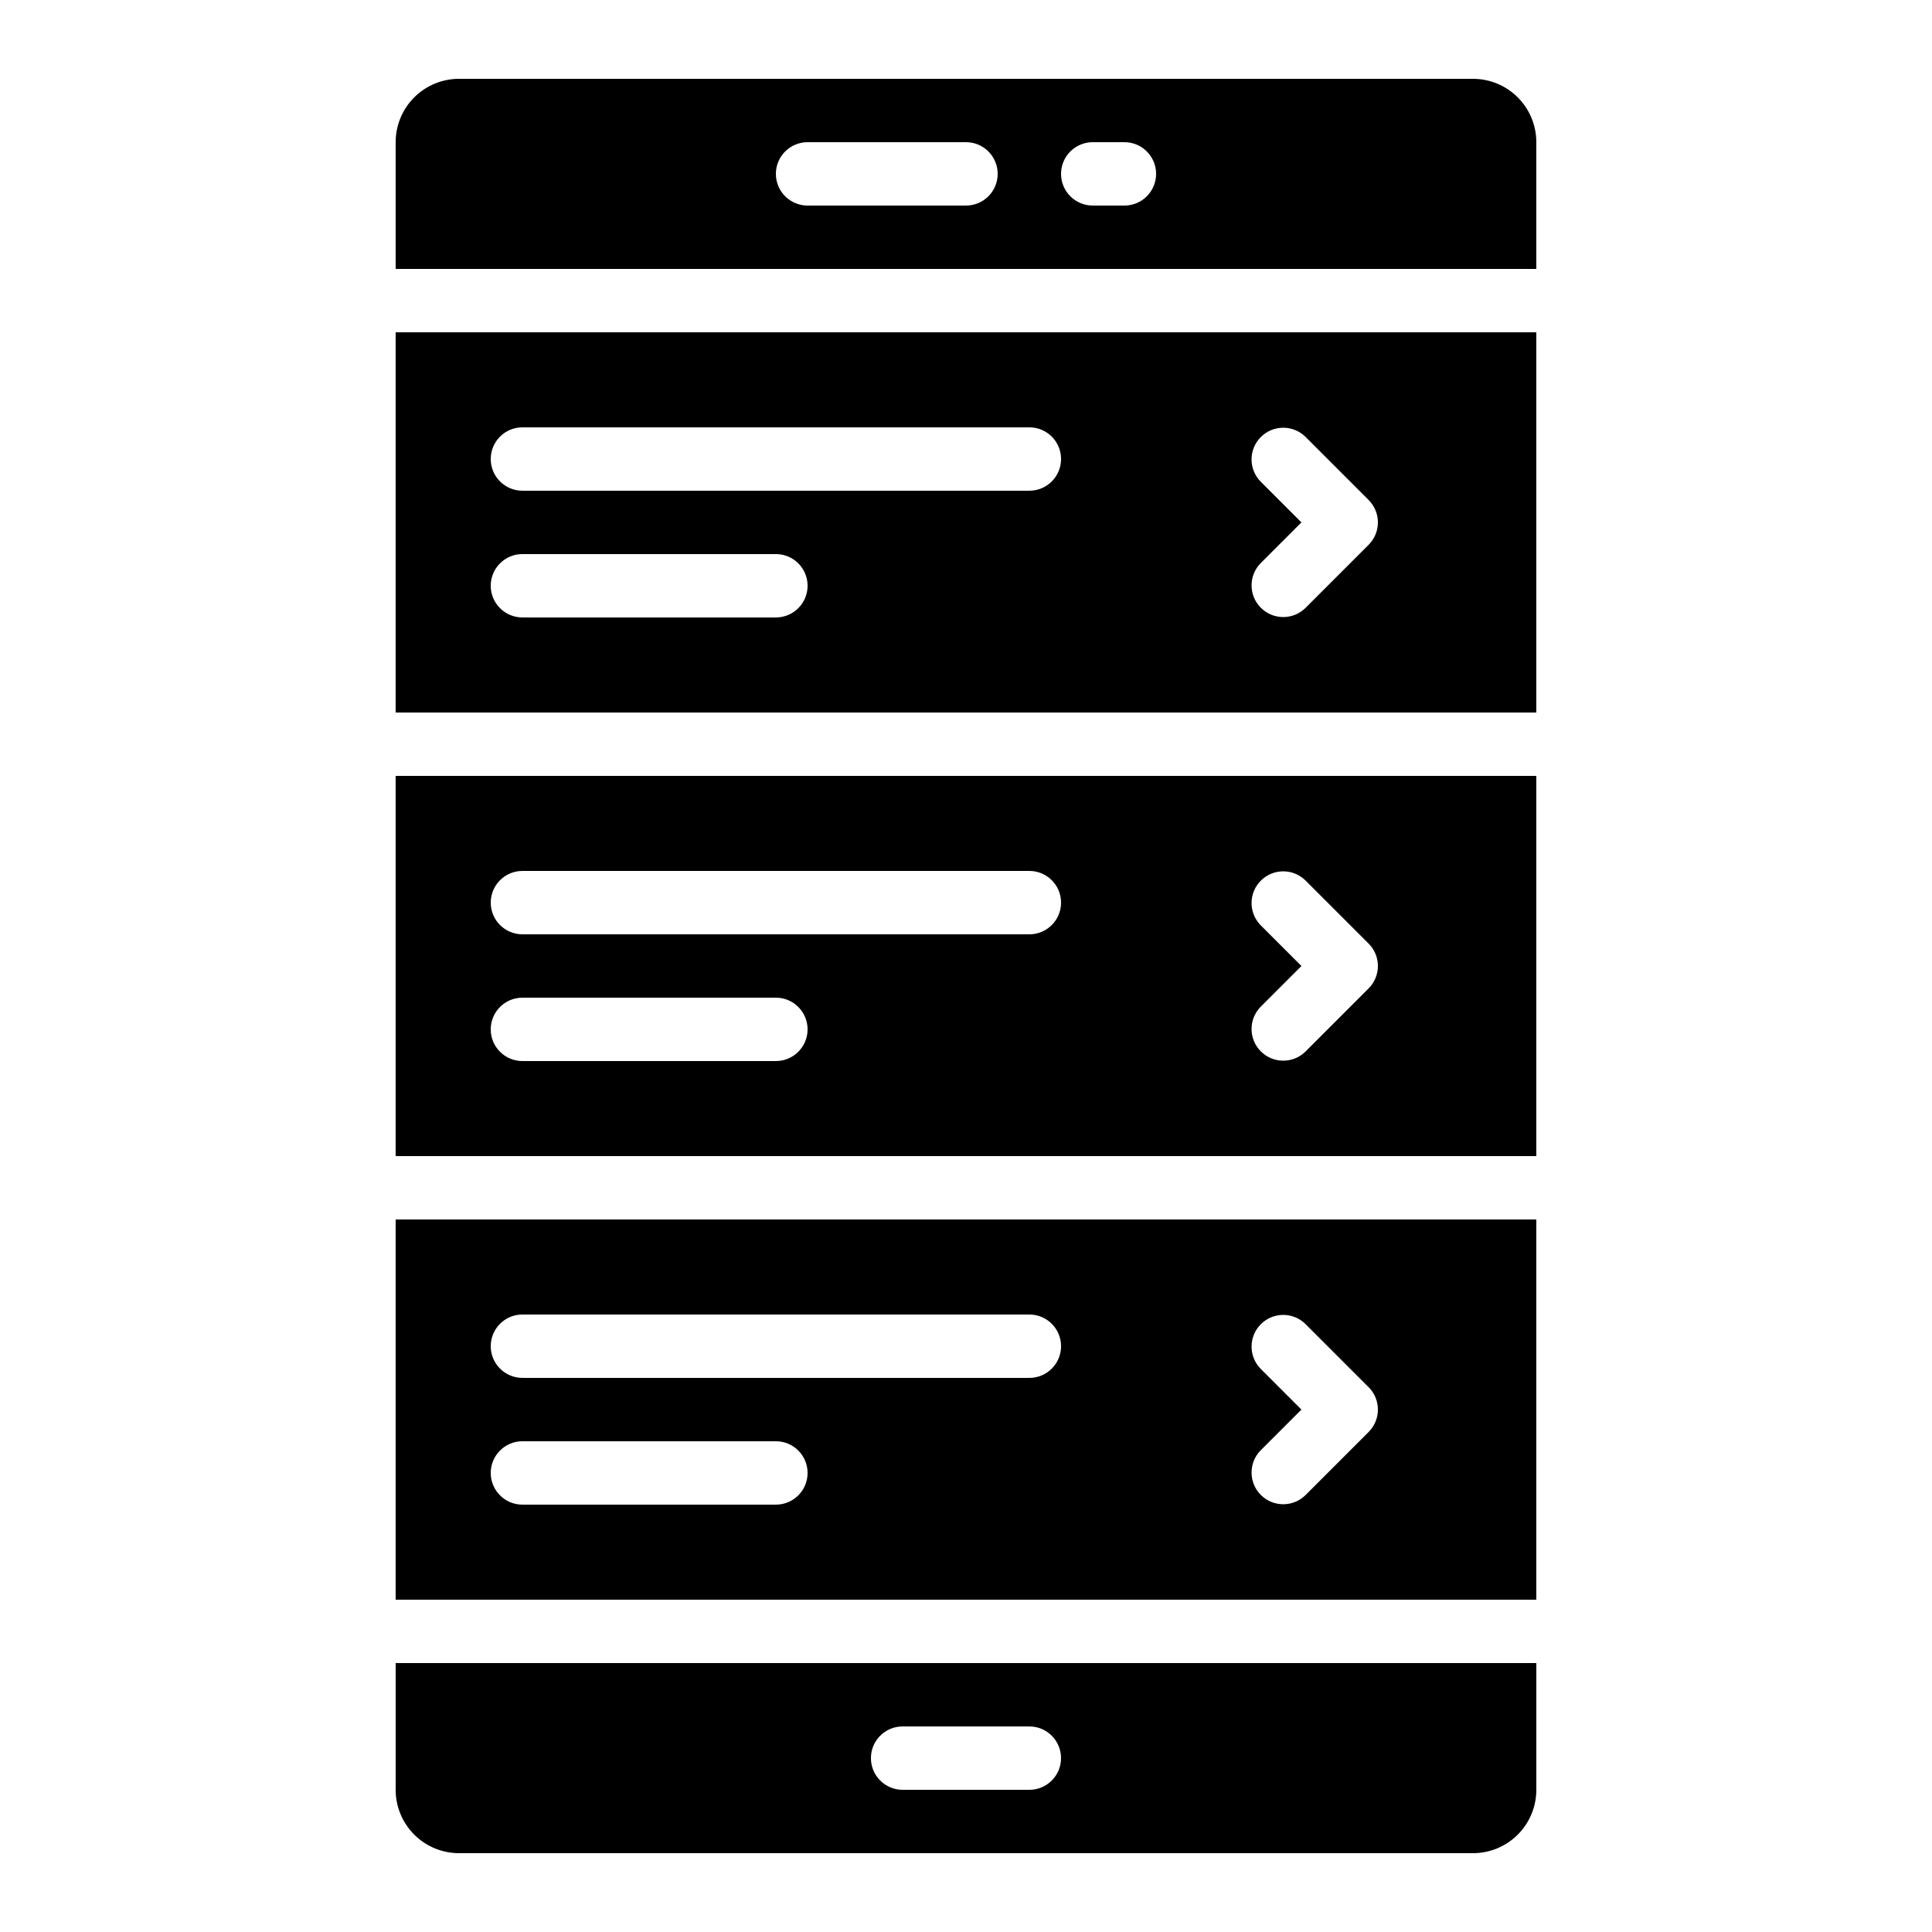
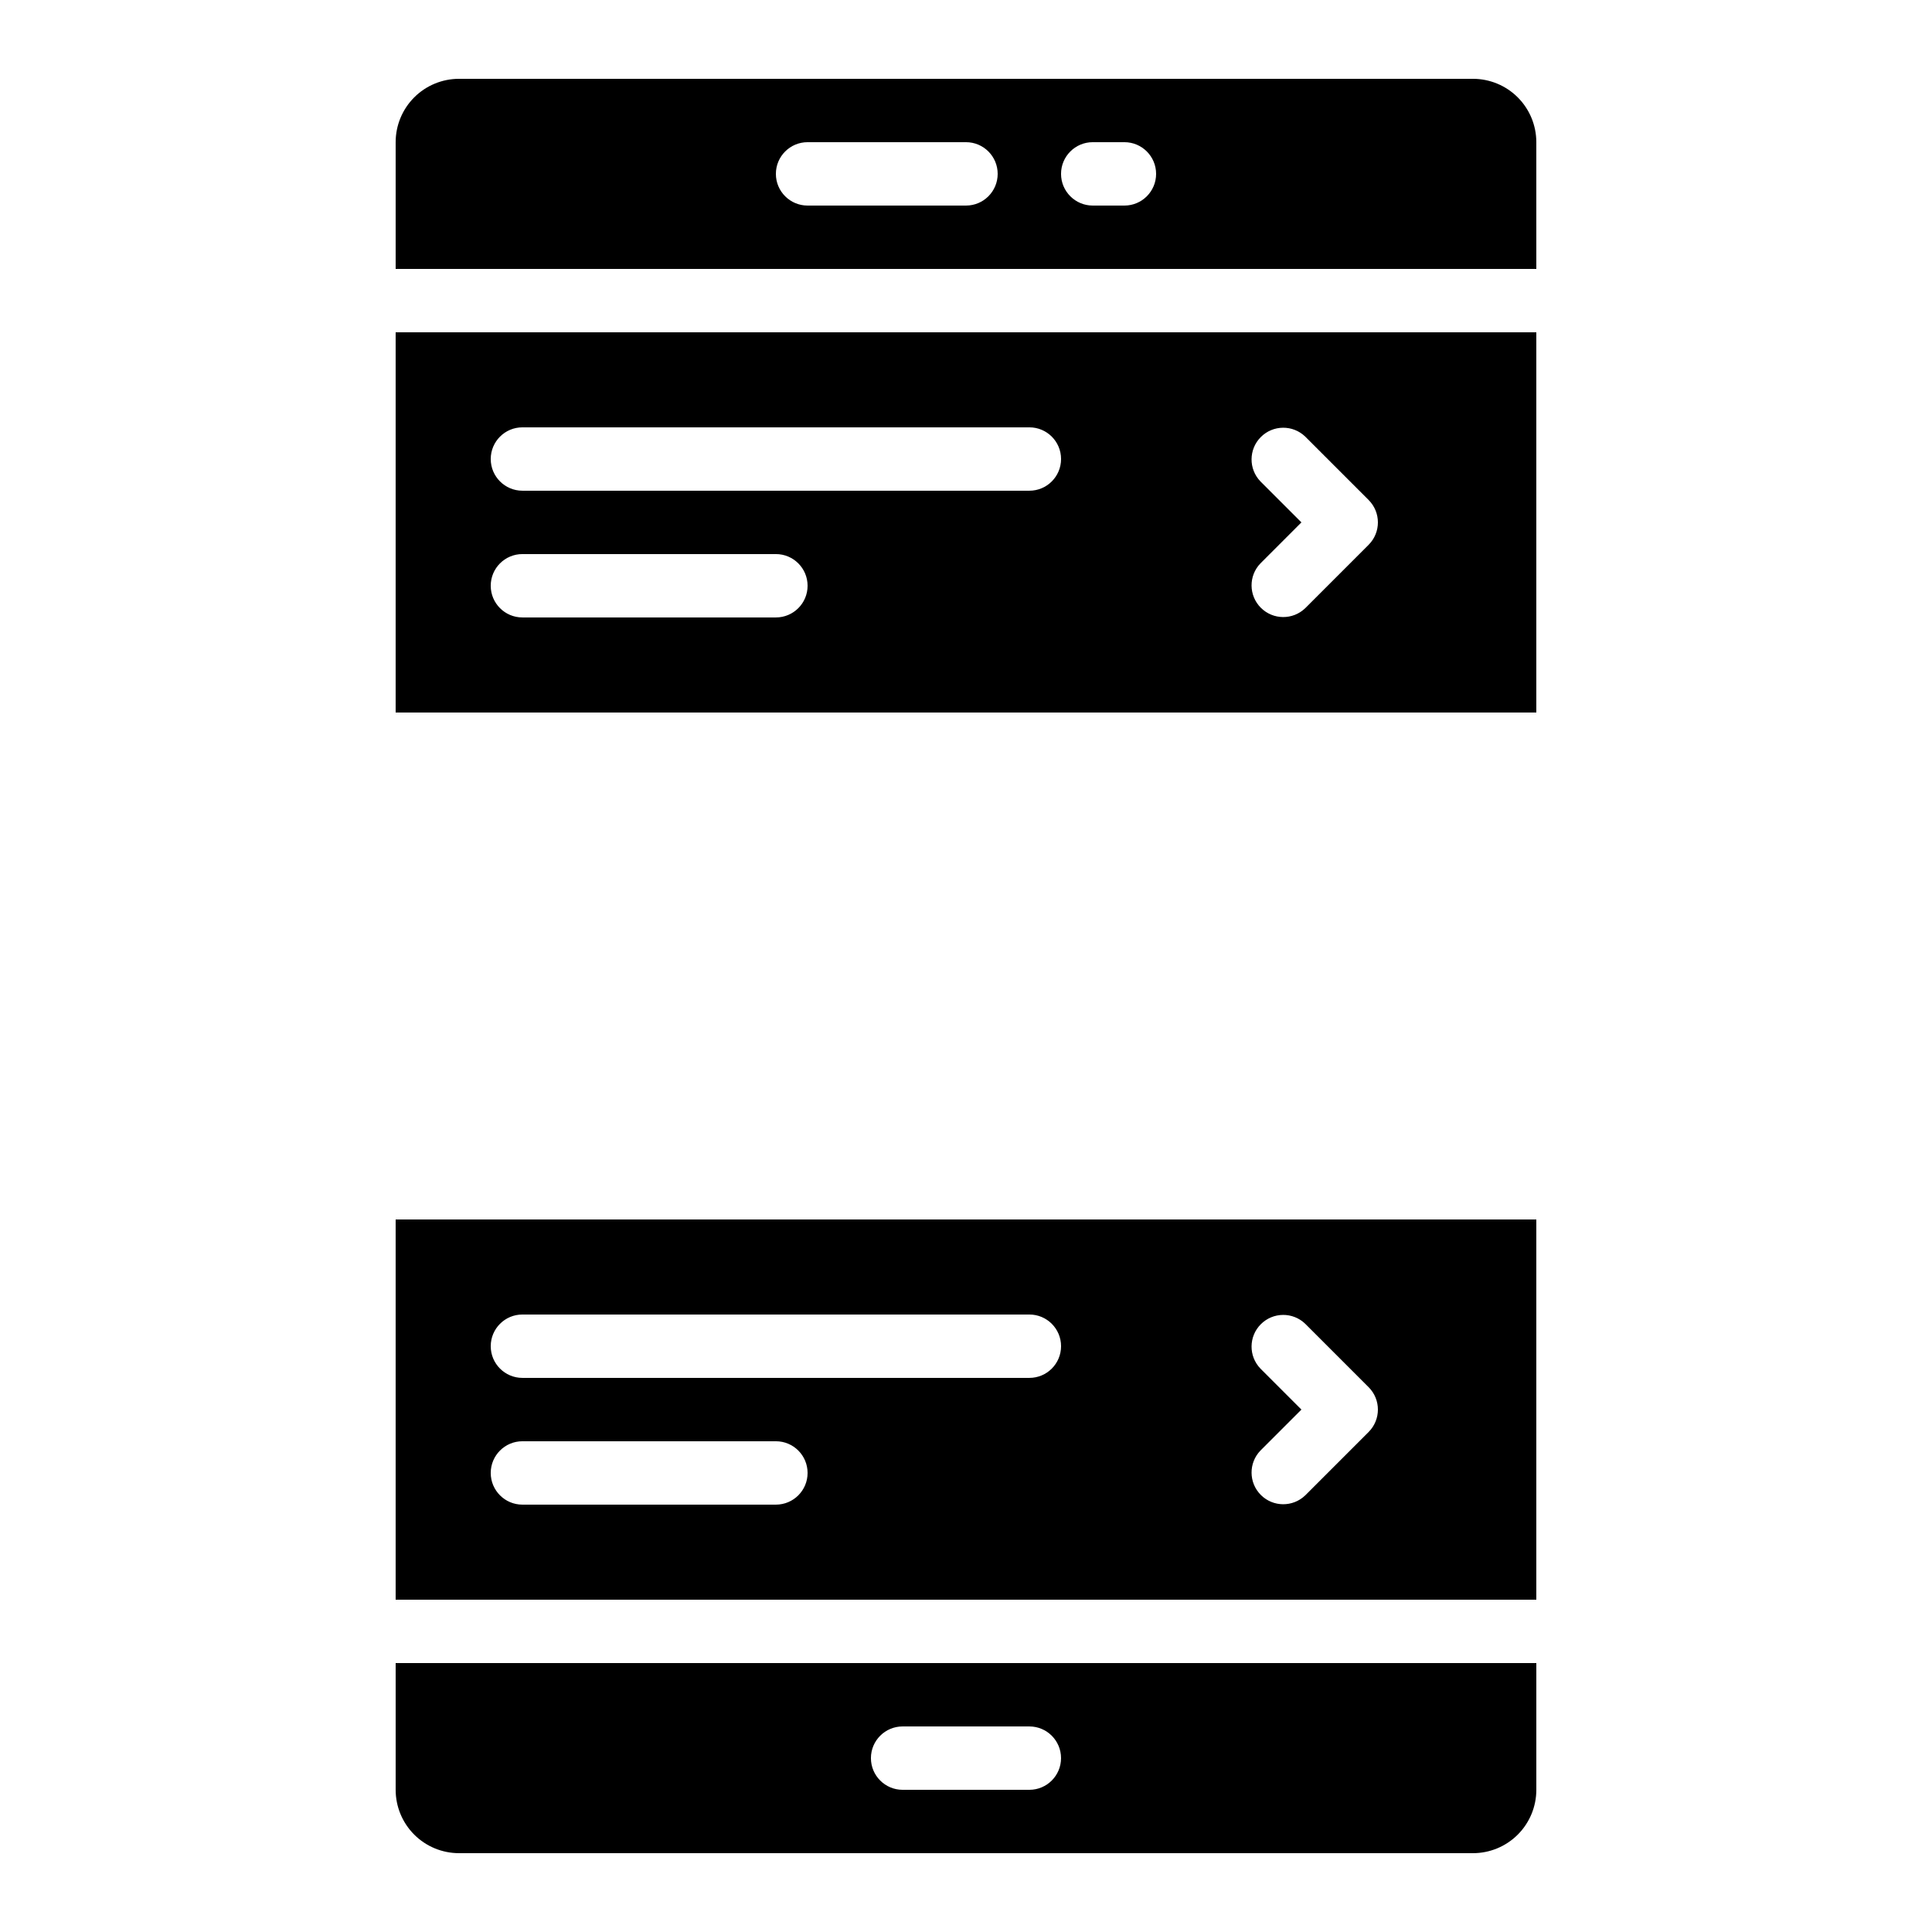
<svg xmlns="http://www.w3.org/2000/svg" fill="#000000" width="800px" height="800px" version="1.1" viewBox="144 144 512 512">
  <g>
    <path d="m551.14 181.68c0-4.453-1.77-8.723-4.918-11.875-3.148-3.148-7.422-4.918-11.875-4.918h-268.7c-4.453 0-8.727 1.77-11.875 4.918-3.148 3.152-4.918 7.422-4.918 11.875v33.59h302.29zm-151.14 16.797h-41.984c-4.641 0-8.398-3.762-8.398-8.398s3.758-8.398 8.398-8.398h41.984c4.637 0 8.395 3.762 8.395 8.398s-3.758 8.398-8.395 8.398zm41.984 0h-8.398c-4.637 0-8.398-3.762-8.398-8.398s3.762-8.398 8.398-8.398h8.398c4.637 0 8.395 3.762 8.395 8.398s-3.758 8.398-8.395 8.398z" />
    <path d="m265.65 635.11h268.7c4.453 0 8.727-1.77 11.875-4.918 3.148-3.148 4.918-7.422 4.918-11.875v-33.586h-302.29v33.586c0 4.453 1.77 8.727 4.918 11.875 3.148 3.148 7.422 4.918 11.875 4.918zm117.55-33.586h33.59c4.637 0 8.395 3.758 8.395 8.395s-3.758 8.398-8.395 8.398h-33.59c-4.637 0-8.395-3.762-8.395-8.398s3.758-8.395 8.395-8.395z" />
-     <path d="m551.14 349.62h-302.29v100.76h302.29zm-201.52 75.57h-67.176c-4.637 0-8.395-3.758-8.395-8.395s3.758-8.398 8.395-8.398h67.176c4.637 0 8.398 3.762 8.398 8.398s-3.762 8.395-8.398 8.395zm67.176-33.586h-134.35c-4.637 0-8.395-3.758-8.395-8.398 0-4.637 3.758-8.395 8.395-8.395h134.35c4.637 0 8.395 3.758 8.395 8.395 0 4.641-3.758 8.398-8.395 8.398zm89.906 14.332-16.797 16.797c-3.293 3.18-8.531 3.137-11.77-0.105-3.238-3.238-3.285-8.477-0.102-11.77l10.855-10.855-10.855-10.855v-0.004c-3.184-3.293-3.137-8.531 0.102-11.77 3.238-3.238 8.477-3.285 11.77-0.102l16.793 16.793c3.281 3.277 3.281 8.594 0 11.871z" />
    <path d="m551.14 232.06h-302.29v100.76h302.29zm-201.52 75.57h-67.176c-4.637 0-8.395-3.758-8.395-8.395 0-4.641 3.758-8.398 8.395-8.398h67.176c4.637 0 8.398 3.758 8.398 8.398 0 4.637-3.762 8.395-8.398 8.395zm67.176-33.586h-134.35c-4.637 0-8.395-3.762-8.395-8.398 0-4.637 3.758-8.395 8.395-8.395h134.35c4.637 0 8.395 3.758 8.395 8.395 0 4.637-3.758 8.398-8.395 8.398zm89.906 14.332-16.793 16.793h-0.004c-3.293 3.184-8.531 3.137-11.77-0.102-3.238-3.238-3.285-8.477-0.102-11.77l10.855-10.859-10.855-10.855c-3.184-3.293-3.137-8.531 0.102-11.77 3.238-3.242 8.477-3.285 11.77-0.105l16.793 16.793v0.004c3.281 3.277 3.281 8.594 0 11.871z" />
    <path d="m551.14 467.17h-302.29v100.76h302.29zm-201.52 75.574h-67.176c-4.637 0-8.395-3.762-8.395-8.398 0-4.637 3.758-8.398 8.395-8.398h67.176c4.637 0 8.398 3.762 8.398 8.398 0 4.637-3.762 8.398-8.398 8.398zm67.176-33.586-134.35-0.004c-4.637 0-8.395-3.758-8.395-8.395 0-4.641 3.758-8.398 8.395-8.398h134.35c4.637 0 8.395 3.758 8.395 8.398 0 4.637-3.758 8.395-8.395 8.395zm89.906 14.332-16.793 16.793h-0.004c-3.293 3.18-8.531 3.137-11.77-0.102-3.238-3.242-3.285-8.477-0.102-11.773l10.855-10.855-10.855-10.855v-0.004c-3.184-3.293-3.137-8.531 0.102-11.77 3.238-3.238 8.477-3.285 11.77-0.102l16.793 16.793c3.281 3.277 3.281 8.594 0 11.875z" />
  </g>
</svg>